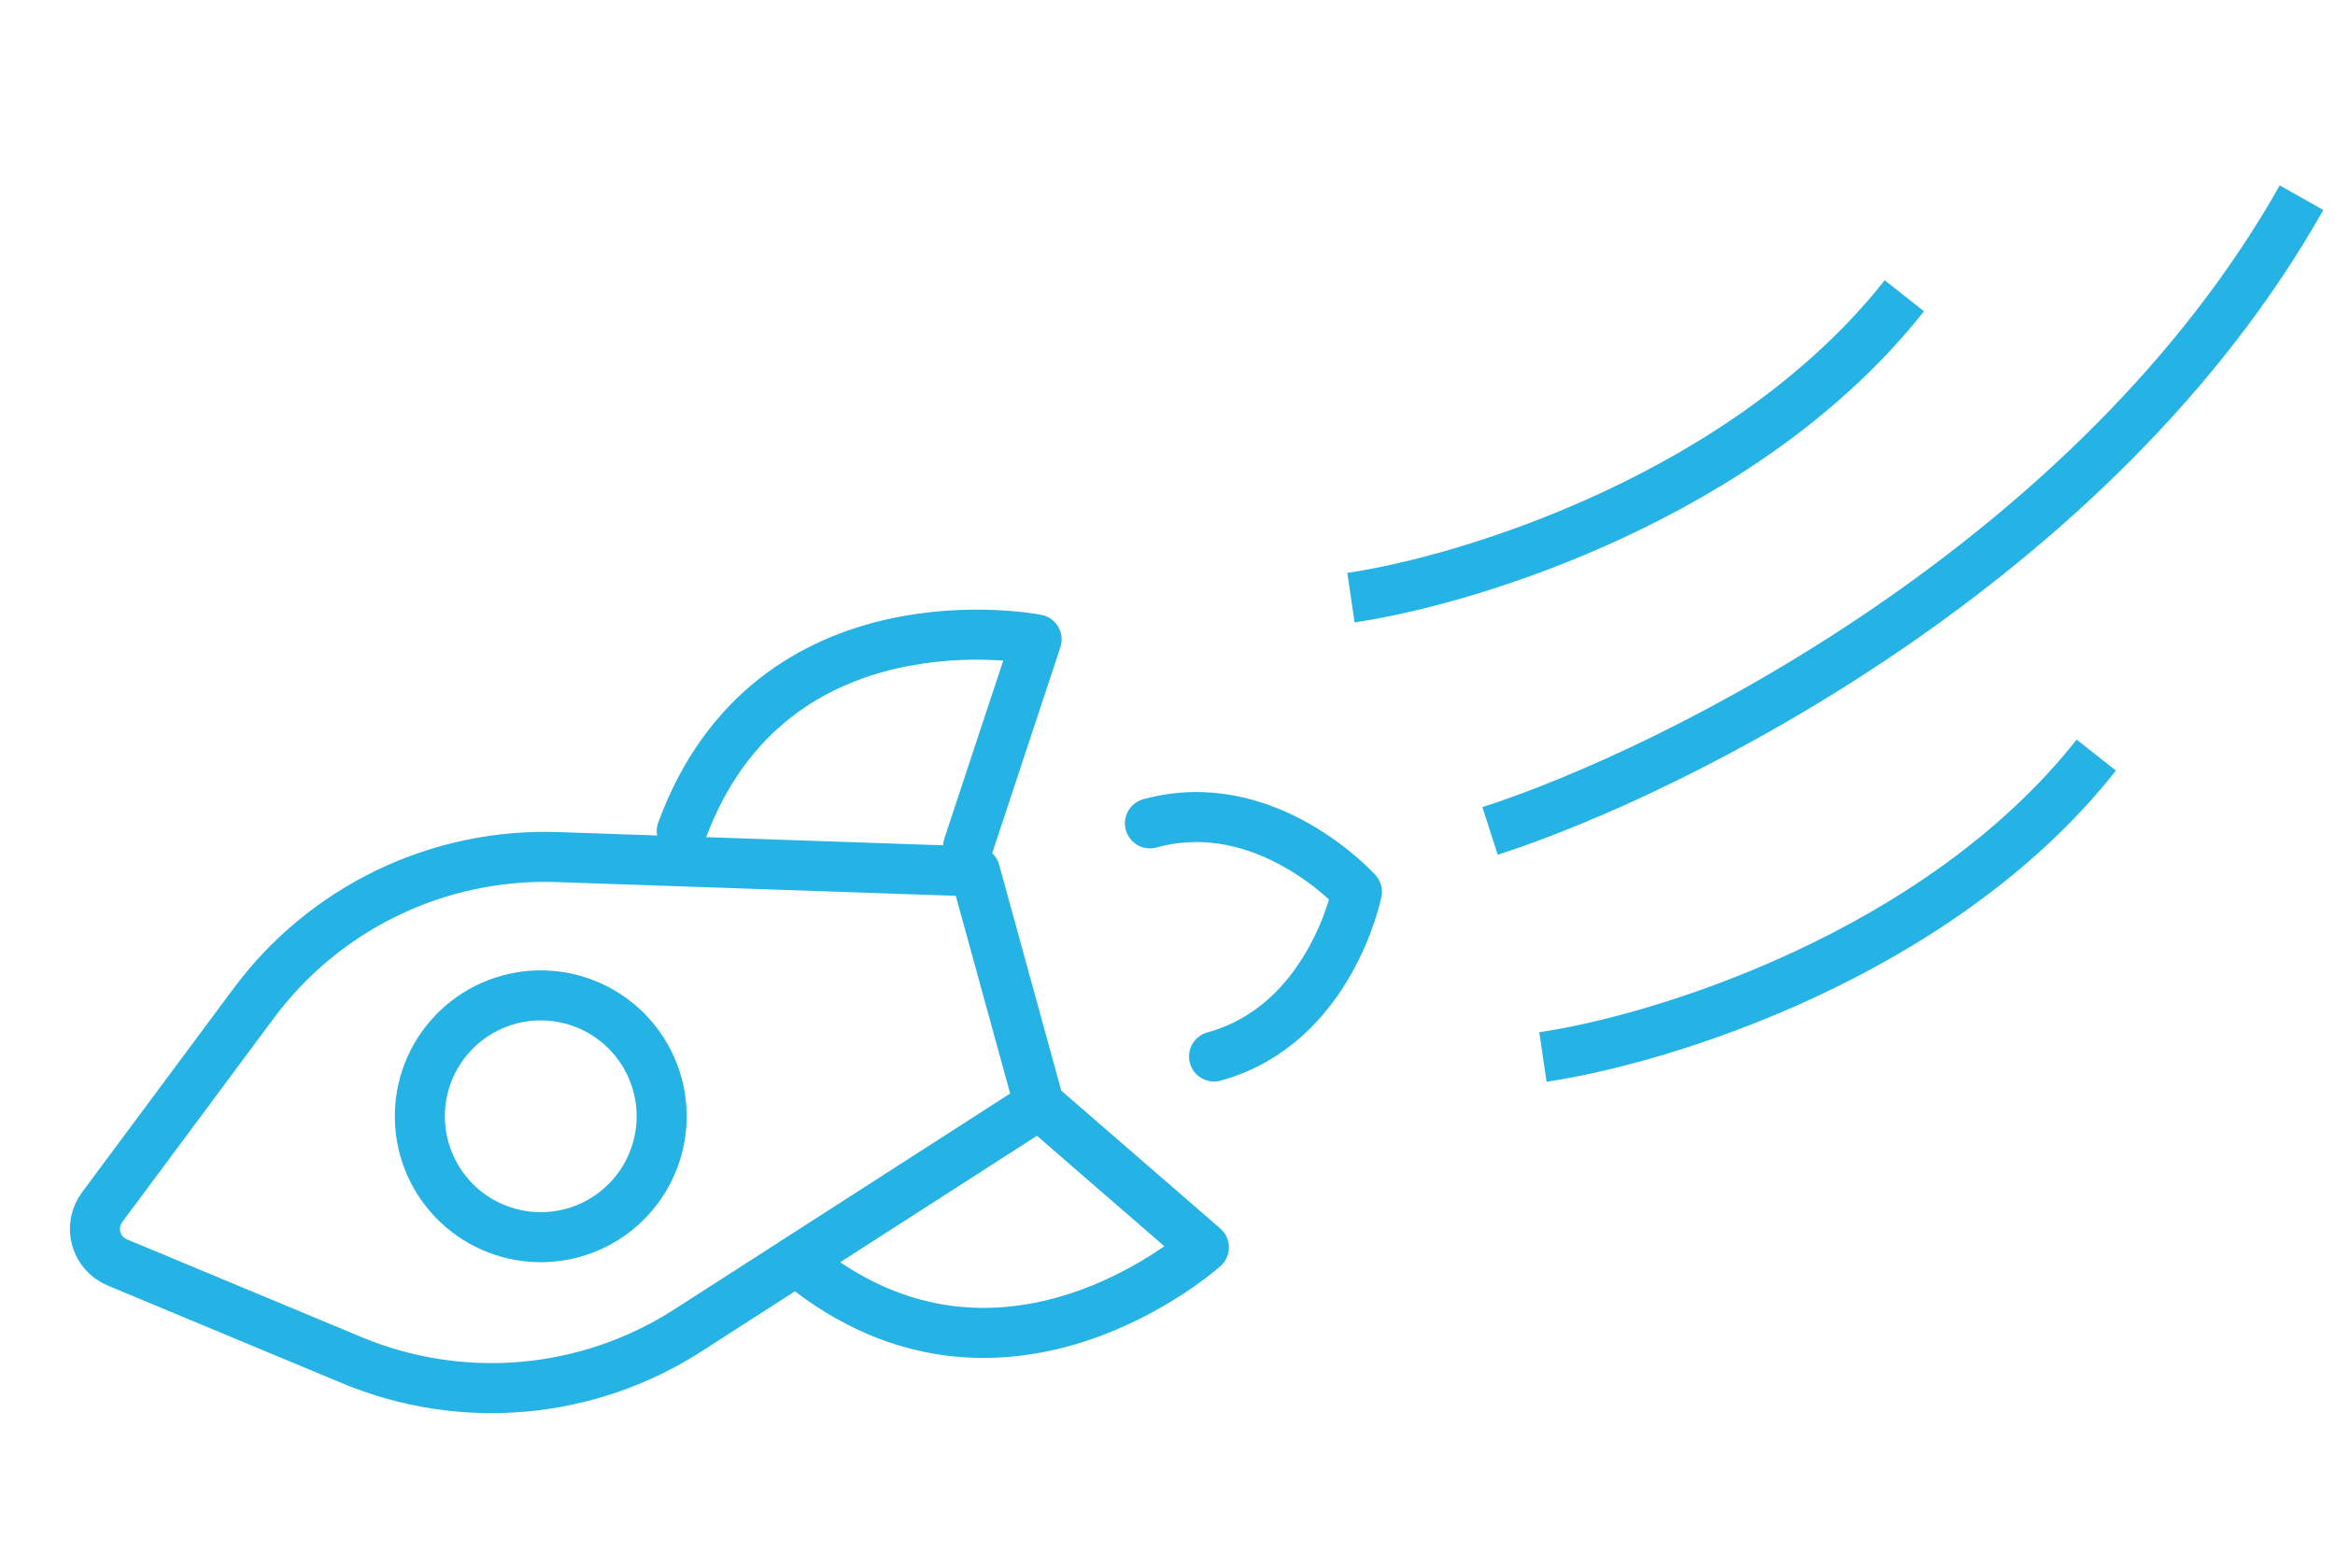
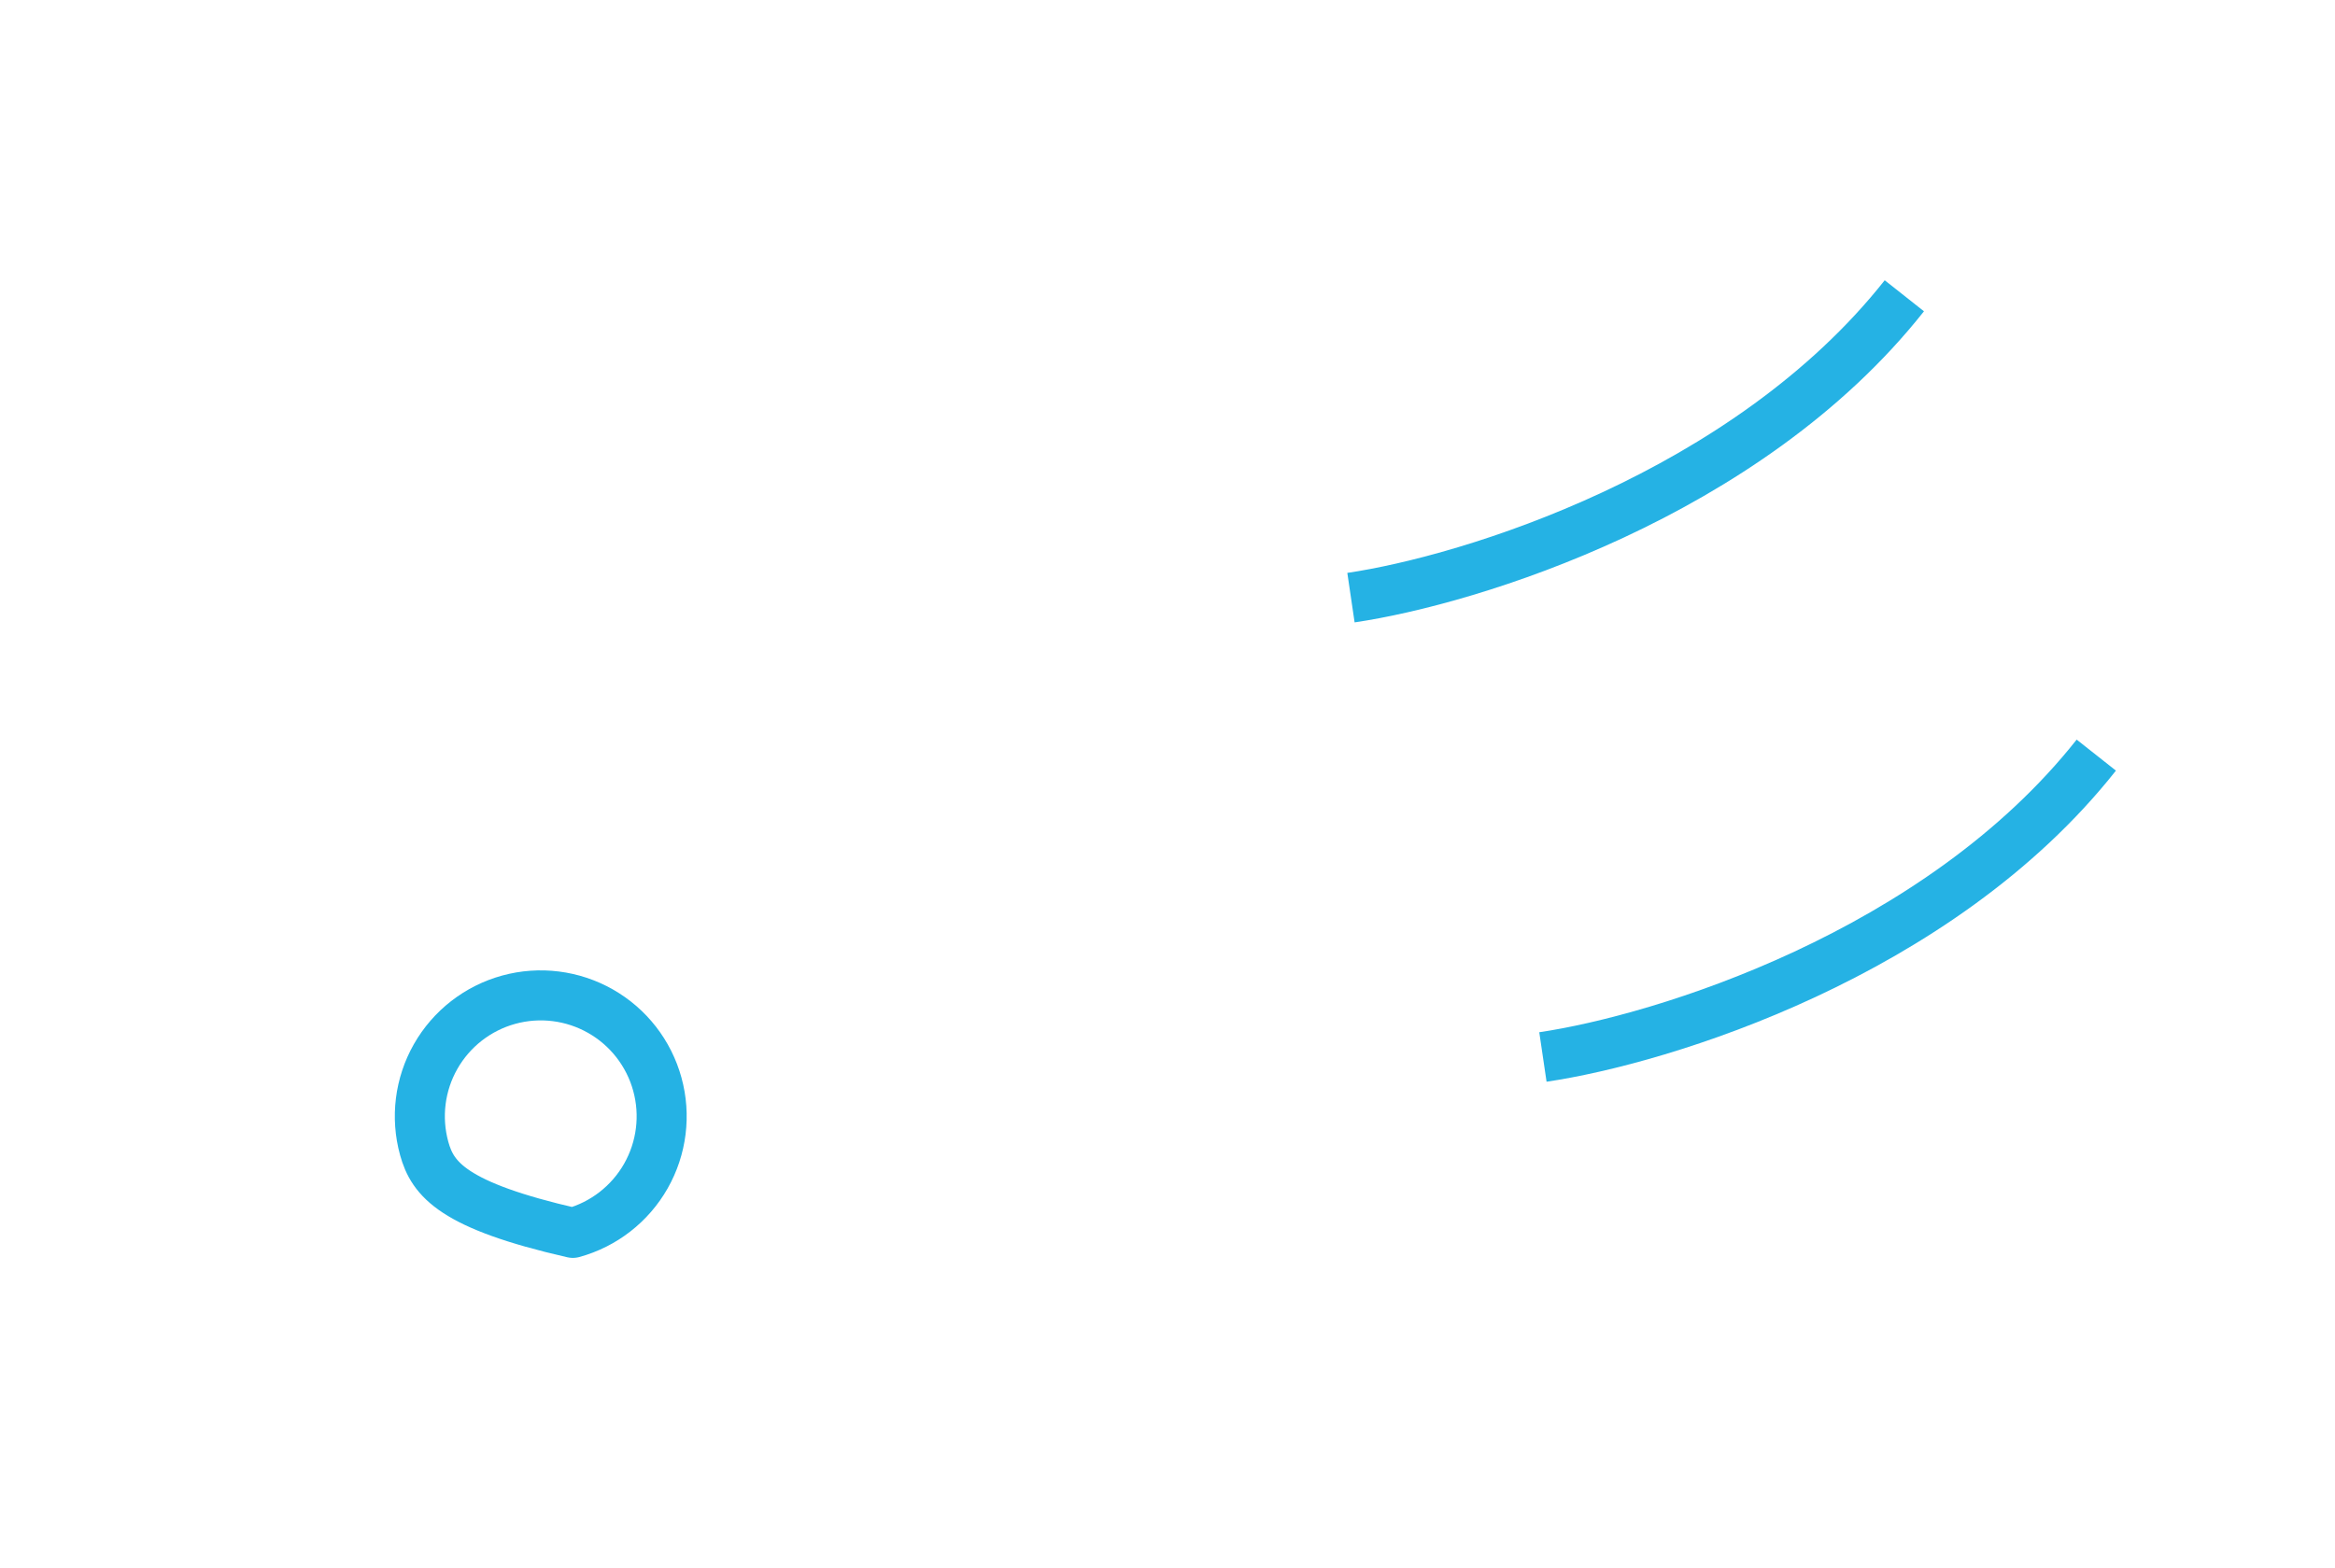
<svg xmlns="http://www.w3.org/2000/svg" width="140" height="94" viewBox="0 0 140 94" fill="none">
-   <path d="M62.306 66.237L58.461 52.256L33.425 51.394C29.908 51.272 26.413 52.005 23.242 53.531C20.07 55.057 17.317 57.33 15.217 60.154L6.12 72.394C5.923 72.659 5.789 72.966 5.728 73.291C5.667 73.616 5.681 73.95 5.768 74.269C5.856 74.588 6.015 74.882 6.234 75.13C6.452 75.378 6.725 75.573 7.03 75.7L21.107 81.566C24.355 82.919 27.884 83.464 31.39 83.153C34.895 82.842 38.273 81.685 41.234 79.782L62.306 66.237ZM62.306 66.237L72.181 74.799C72.181 74.799 60.123 85.635 48.02 75.806M72.792 63.352C79.782 61.43 81.355 53.478 81.355 53.478C81.355 53.478 75.937 47.449 68.946 49.372M40.876 49.833C46.249 35.196 62.153 38.341 62.153 38.341L58.046 50.749" stroke="#25B2E4" stroke-width="3" stroke-linecap="round" stroke-linejoin="round" />
-   <path d="M39.412 65.015C39.922 66.869 39.675 68.849 38.725 70.521C37.774 72.192 36.199 73.418 34.345 73.928C32.491 74.438 30.51 74.19 28.839 73.24C27.167 72.29 25.942 70.714 25.432 68.86C24.922 67.006 25.169 65.026 26.119 63.354C27.07 61.683 28.645 60.457 30.499 59.947C32.353 59.437 34.334 59.685 36.005 60.635C37.677 61.585 38.903 63.161 39.412 65.015Z" stroke="#25B2E4" stroke-width="3" stroke-linecap="round" stroke-linejoin="round" />
+   <path d="M39.412 65.015C39.922 66.869 39.675 68.849 38.725 70.521C37.774 72.192 36.199 73.418 34.345 73.928C27.167 72.29 25.942 70.714 25.432 68.86C24.922 67.006 25.169 65.026 26.119 63.354C27.07 61.683 28.645 60.457 30.499 59.947C32.353 59.437 34.334 59.685 36.005 60.635C37.677 61.585 38.903 63.161 39.412 65.015Z" stroke="#25B2E4" stroke-width="3" stroke-linecap="round" stroke-linejoin="round" />
  <path d="M92.509 63.381C99.629 62.332 116.234 57.243 125.688 45.28" stroke="#25B2E4" stroke-width="3" />
  <path d="M81 35.837C88.121 34.788 104.725 29.699 114.179 17.736" stroke="#25B2E4" stroke-width="3" />
-   <path d="M89.34 49.827C100.43 46.251 125.688 33.65 137.993 11.855" stroke="#25B2E4" stroke-width="3" />
</svg>